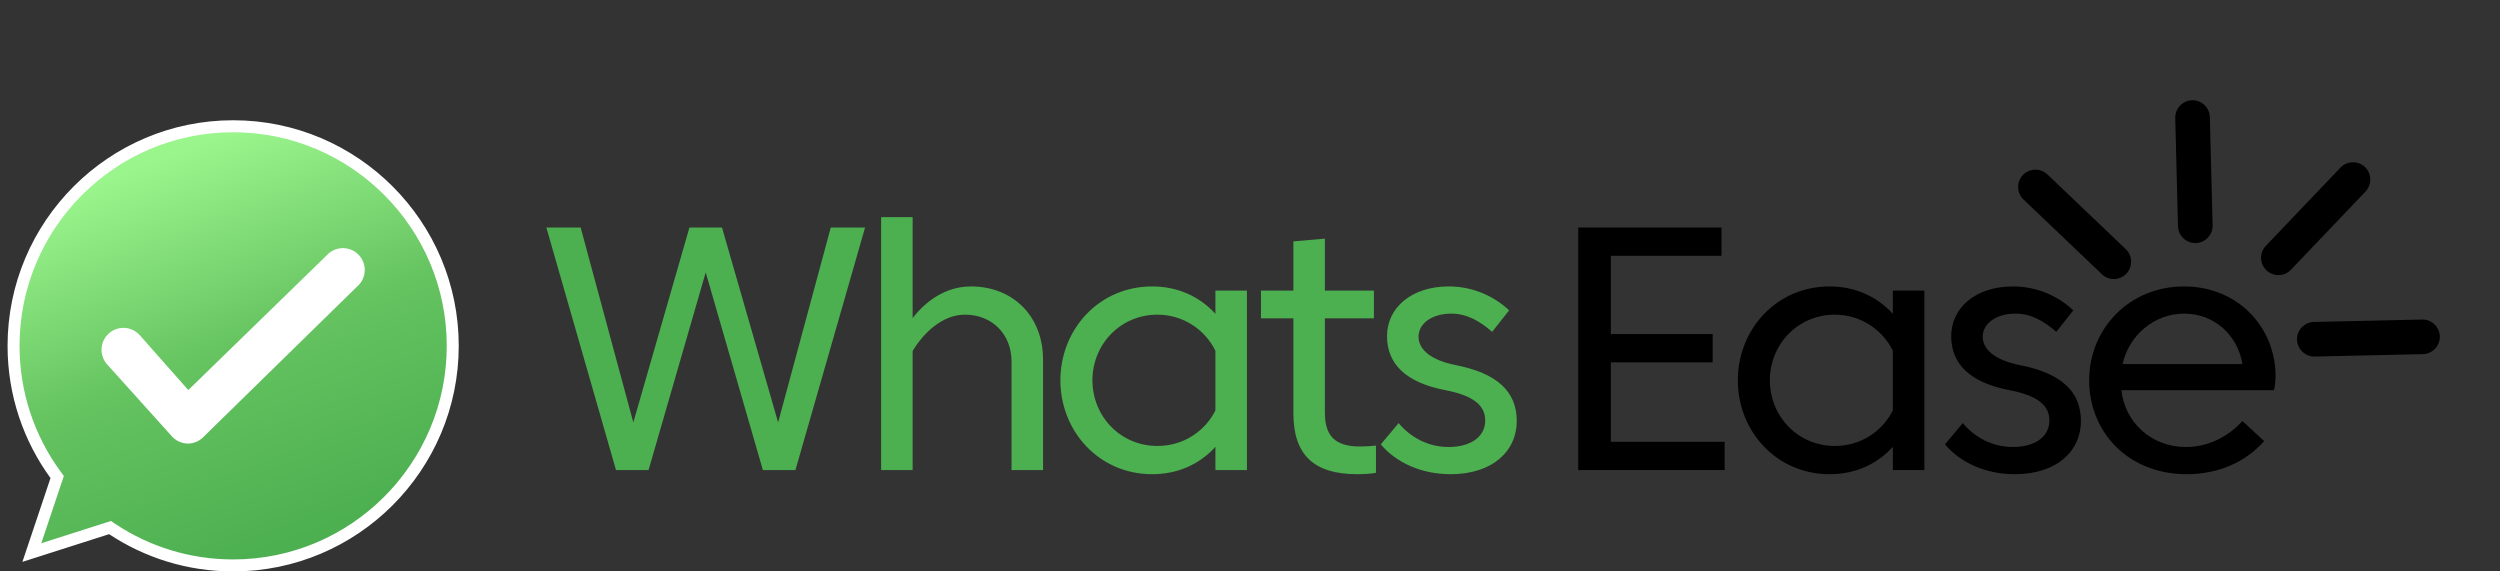
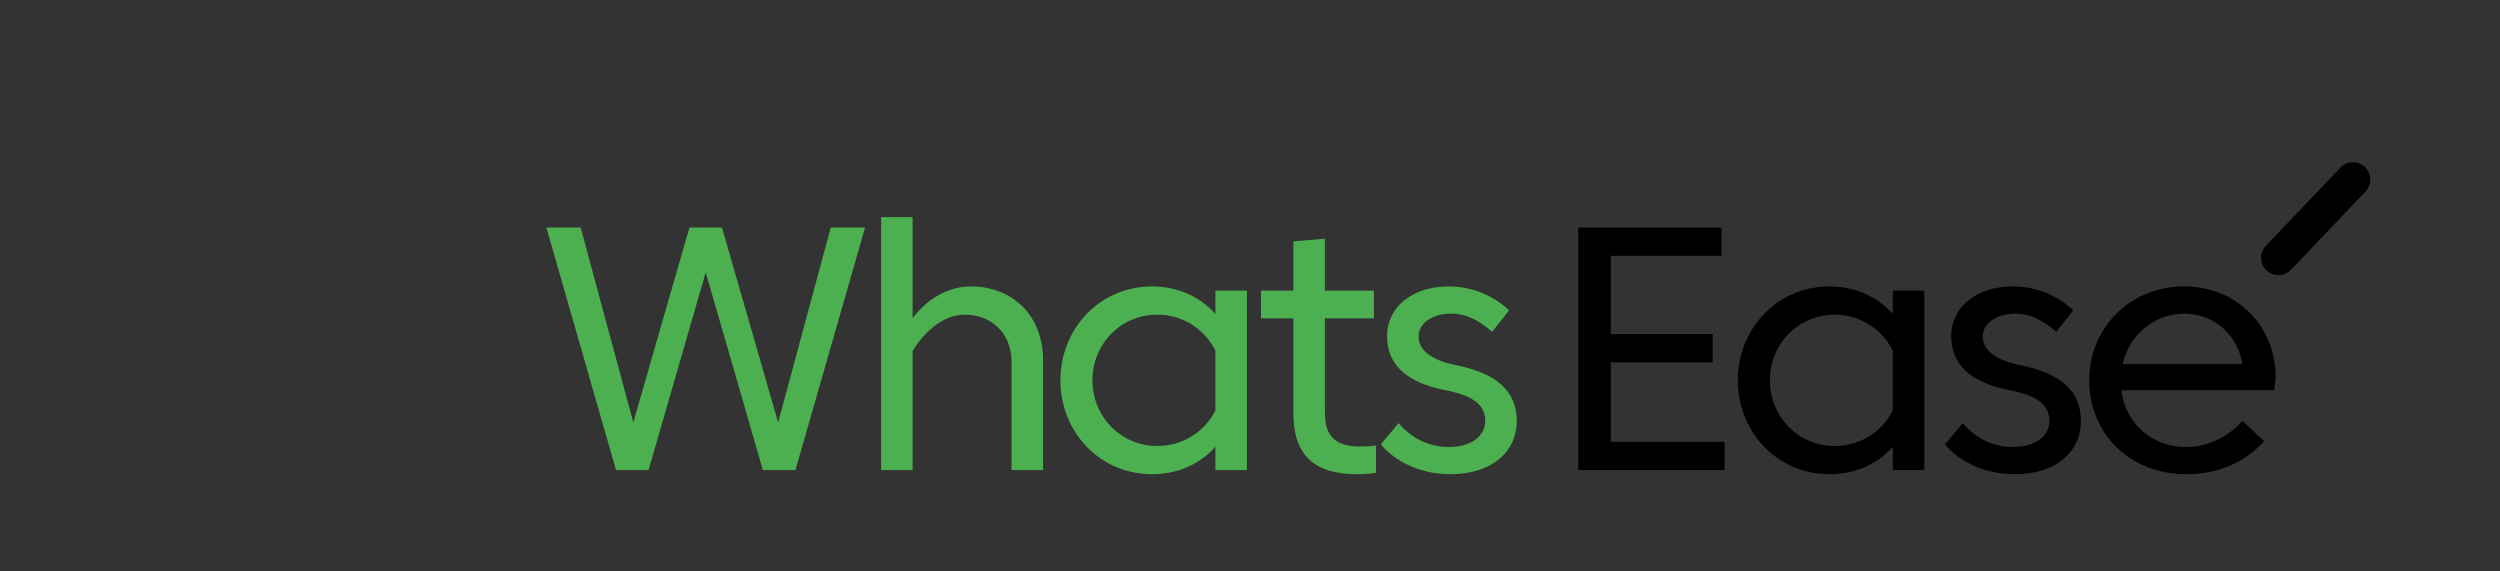
<svg xmlns="http://www.w3.org/2000/svg" width="140" height="32" viewBox="0 0 140 32" fill="none">
  <rect x="0" y="0" width="140" height="32" fill="#333333" stroke="none" />
  <g clip-path="url(#clip0_5_104)">
-     <path d="M3.147 26.878L3.202 26.714L3.1 26.574C1.626 24.55 0.759 22.057 0.759 19.367C0.759 12.585 6.273 7.07 13.053 7.07H13.06C19.84 7.07 25.354 12.587 25.354 19.367C25.354 26.147 19.84 31.664 13.06 31.664C10.558 31.664 8.24 30.921 6.295 29.633L6.161 29.544L6.008 29.593L1.783 30.943L3.147 26.878Z" fill="url(#paint0_linear_5_104)" stroke="white" stroke-width="0.671" />
-     <path d="M10.483 24.839C10.318 24.832 10.155 24.792 10.006 24.72C9.857 24.649 9.724 24.548 9.615 24.423L5.994 20.399C5.778 20.156 5.668 19.837 5.688 19.512C5.707 19.188 5.855 18.884 6.098 18.669C6.341 18.453 6.66 18.343 6.985 18.362C7.31 18.382 7.613 18.529 7.829 18.773L10.544 21.843L18.286 14.308C18.398 14.182 18.534 14.08 18.687 14.009C18.84 13.938 19.006 13.899 19.174 13.895C19.342 13.891 19.51 13.922 19.666 13.986C19.822 14.05 19.963 14.145 20.08 14.266C20.198 14.386 20.289 14.53 20.348 14.688C20.407 14.845 20.433 15.014 20.424 15.182C20.416 15.35 20.372 15.515 20.297 15.665C20.221 15.816 20.116 15.949 19.987 16.057L11.339 24.521C11.106 24.734 10.799 24.848 10.483 24.839Z" fill="white" />
-   </g>
+     </g>
  <path d="M38.608 12.742H40.432L43.575 23.654L46.523 12.742H48.444L44.545 26.322H42.721L39.52 15.255L36.319 26.322H34.496L30.596 12.742H32.517L35.466 23.654L38.608 12.742ZM51.107 19.658V26.322H49.342V12.16H51.107V17.815C51.825 16.874 52.96 16.04 54.367 16.04C56.743 16.04 58.411 17.718 58.411 20.143V26.322H56.646V20.24C56.646 18.737 55.579 17.621 54.037 17.621C52.776 17.621 51.718 18.64 51.107 19.658ZM64.813 24.974C66.249 24.974 67.471 24.169 68.063 22.985V19.639C67.471 18.446 66.249 17.621 64.813 17.621C62.757 17.621 61.176 19.27 61.176 21.297C61.176 23.325 62.757 24.974 64.813 24.974ZM64.522 16.04C65.919 16.04 67.161 16.583 68.063 17.573V16.273H69.828V26.322H68.063V25.022C67.161 26.021 65.919 26.555 64.522 26.555C61.535 26.555 59.382 24.14 59.382 21.297C59.382 18.456 61.535 16.04 64.522 16.04ZM74.194 17.825V23.111C74.194 24.382 74.737 25.003 76.153 25.003C76.435 25.003 76.832 24.983 77.055 24.954V26.477C76.813 26.526 76.376 26.555 76.008 26.555C73.564 26.555 72.429 25.468 72.429 23.131V17.825H70.615V16.273H72.429V13.518L74.194 13.363V16.273H76.939V17.825H74.194ZM77.324 24.886L78.323 23.693C78.973 24.479 79.972 25.032 81.116 25.032C82.387 25.032 83.173 24.44 83.173 23.548C83.173 22.704 82.513 22.151 80.942 21.85C78.73 21.424 77.673 20.386 77.673 18.824C77.673 17.243 79.031 16.04 81.136 16.04C82.503 16.04 83.687 16.603 84.511 17.379L83.561 18.582C82.853 17.971 82.144 17.563 81.262 17.563C80.224 17.563 79.438 18.097 79.438 18.853C79.438 19.571 80.117 20.163 81.514 20.444C83.823 20.9 84.938 21.909 84.938 23.577C84.938 25.274 83.57 26.555 81.233 26.555C79.594 26.555 78.187 25.905 77.324 24.886Z" fill="#4CAF50" />
  <path d="M88.382 26.322V12.742H96.404V14.323H90.206V18.708H95.909V20.289H90.206V24.741H96.579V26.322H88.382ZM102.75 24.974C104.185 24.974 105.407 24.169 105.999 22.985V19.639C105.407 18.446 104.185 17.621 102.75 17.621C100.693 17.621 99.112 19.27 99.112 21.297C99.112 23.325 100.693 24.974 102.75 24.974ZM102.459 16.04C103.855 16.04 105.097 16.584 105.999 17.573V16.273H107.764V26.322H105.999V25.022C105.097 26.021 103.855 26.555 102.459 26.555C99.471 26.555 97.318 24.14 97.318 21.297C97.318 18.456 99.471 16.04 102.459 16.04ZM108.917 24.886L109.917 23.693C110.566 24.479 111.566 25.032 112.71 25.032C113.981 25.032 114.766 24.44 114.766 23.548C114.766 22.704 114.107 22.151 112.535 21.85C110.324 21.424 109.267 20.386 109.267 18.824C109.267 17.243 110.625 16.04 112.729 16.04C114.097 16.04 115.28 16.603 116.105 17.379L115.154 18.582C114.446 17.971 113.738 17.563 112.856 17.563C111.818 17.563 111.032 18.097 111.032 18.853C111.032 19.571 111.711 20.163 113.108 20.444C115.416 20.9 116.532 21.909 116.532 23.577C116.532 25.274 115.164 26.555 112.826 26.555C111.187 26.555 109.781 25.905 108.917 24.886ZM118.798 21.85C118.992 23.645 120.466 25.032 122.406 25.032C123.638 25.032 124.754 24.479 125.578 23.577L126.791 24.702C125.733 25.895 124.21 26.555 122.455 26.555C119.186 26.555 116.994 24.207 116.994 21.297C116.994 18.388 119.254 16.04 122.309 16.04C125.306 16.04 127.431 18.31 127.431 21.074C127.431 21.327 127.392 21.637 127.343 21.85H118.798ZM122.309 17.563C120.631 17.563 119.215 18.785 118.866 20.386H125.578C125.306 18.766 124.007 17.563 122.309 17.563Z" fill="black" />
  <path d="M126.922 15.138C127.305 15.504 127.918 15.498 128.293 15.105L132.47 10.724C132.836 10.341 132.821 9.719 132.437 9.353C132.053 8.987 131.432 9.002 131.066 9.386L126.889 13.766C126.514 14.159 126.538 14.772 126.922 15.138Z" fill="black" />
-   <path d="M129.624 19.967L135.686 19.832C136.216 19.819 136.645 19.37 136.632 18.84C136.61 18.3 136.17 17.881 135.64 17.894L129.578 18.029C129.048 18.042 128.619 18.491 128.632 19.021C128.654 19.56 129.094 19.98 129.624 19.967Z" fill="black" />
-   <path d="M121.967 12.667C121.98 13.197 122.42 13.617 122.96 13.613C123.49 13.6 123.918 13.151 123.906 12.621L123.752 6.559C123.739 6.029 123.3 5.61 122.76 5.613C122.23 5.626 121.801 6.075 121.814 6.606L121.967 12.667Z" fill="black" />
-   <path d="M113.316 11.171L117.706 15.357C118.09 15.723 118.702 15.717 119.077 15.324C119.443 14.941 119.428 14.319 119.044 13.953L114.654 9.767C114.271 9.402 113.649 9.416 113.283 9.8C112.908 10.193 112.932 10.806 113.316 11.171Z" fill="black" />
  <defs>
    <linearGradient id="paint0_linear_5_104" x1="9.661" y1="8.654" x2="17.72" y2="29.862" gradientUnits="userSpaceOnUse">
      <stop stop-color="#9BF58D" />
      <stop offset="0.5" stop-color="#65C360" />
      <stop offset="1" stop-color="#4CAF50" />
    </linearGradient>
    <clipPath id="clip0_5_104">
      <rect width="25.265" height="25.265" fill="white" transform="translate(0.424 6.735)" />
    </clipPath>
  </defs>
</svg>